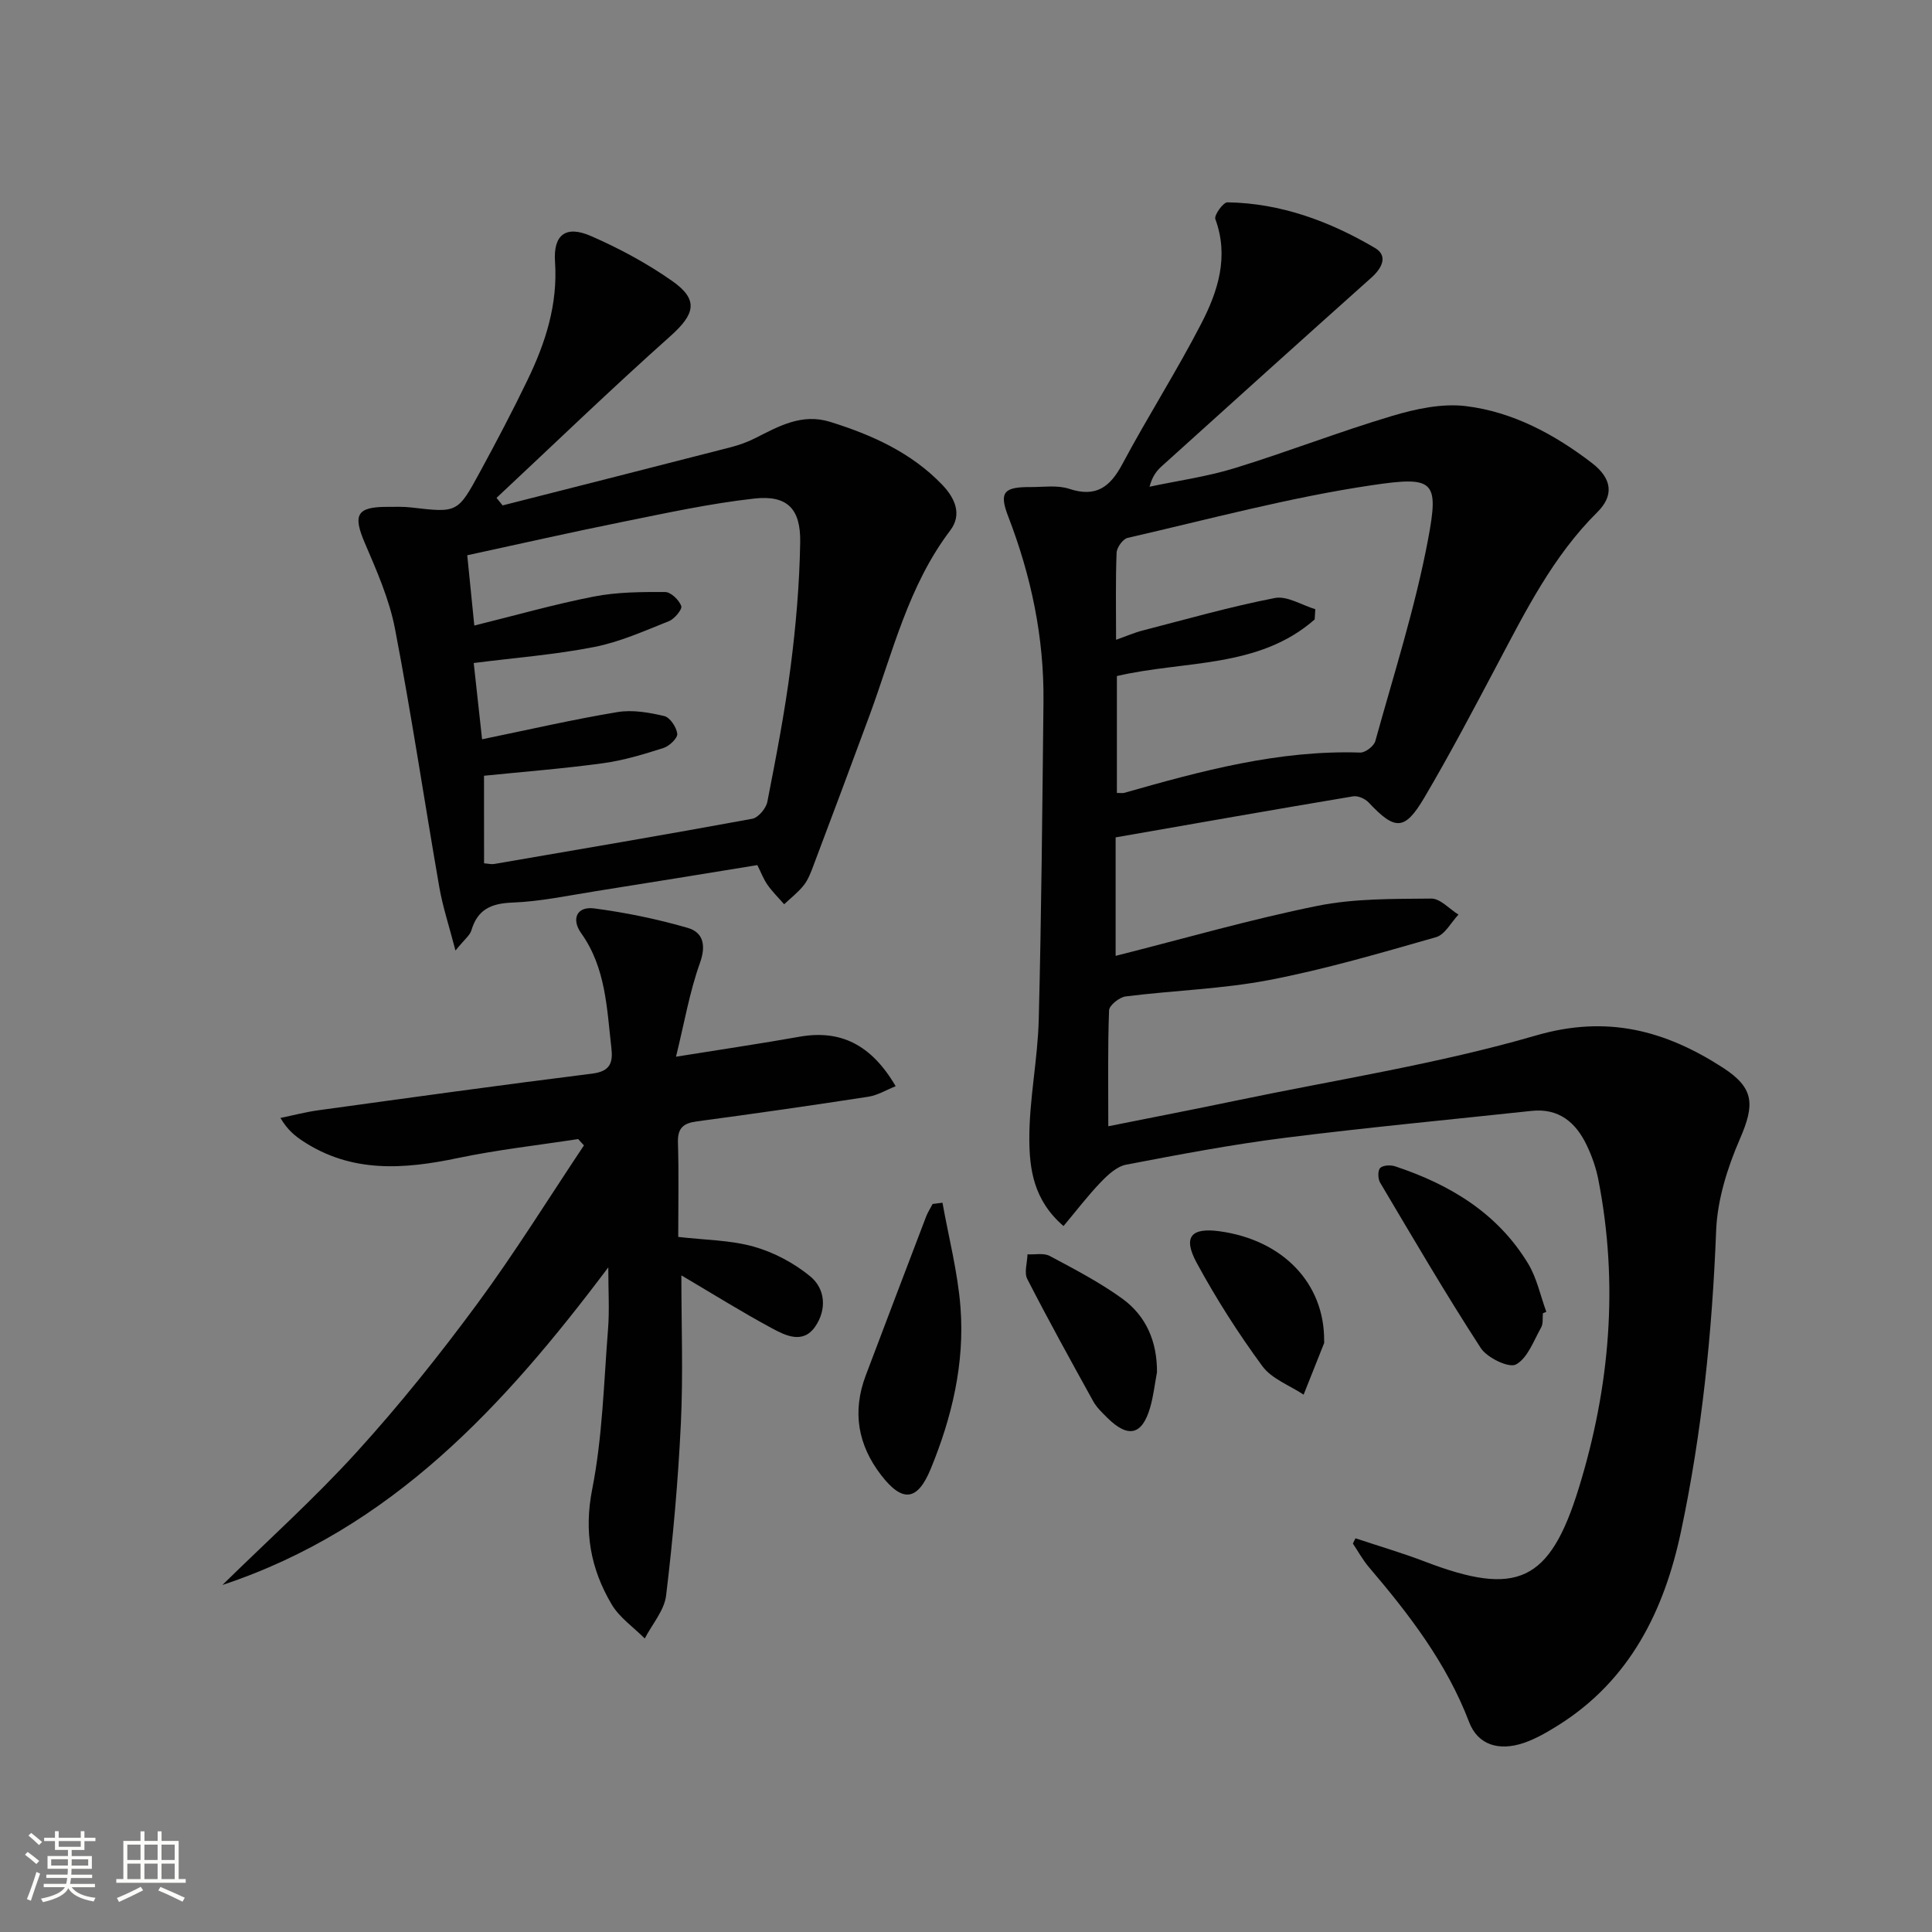
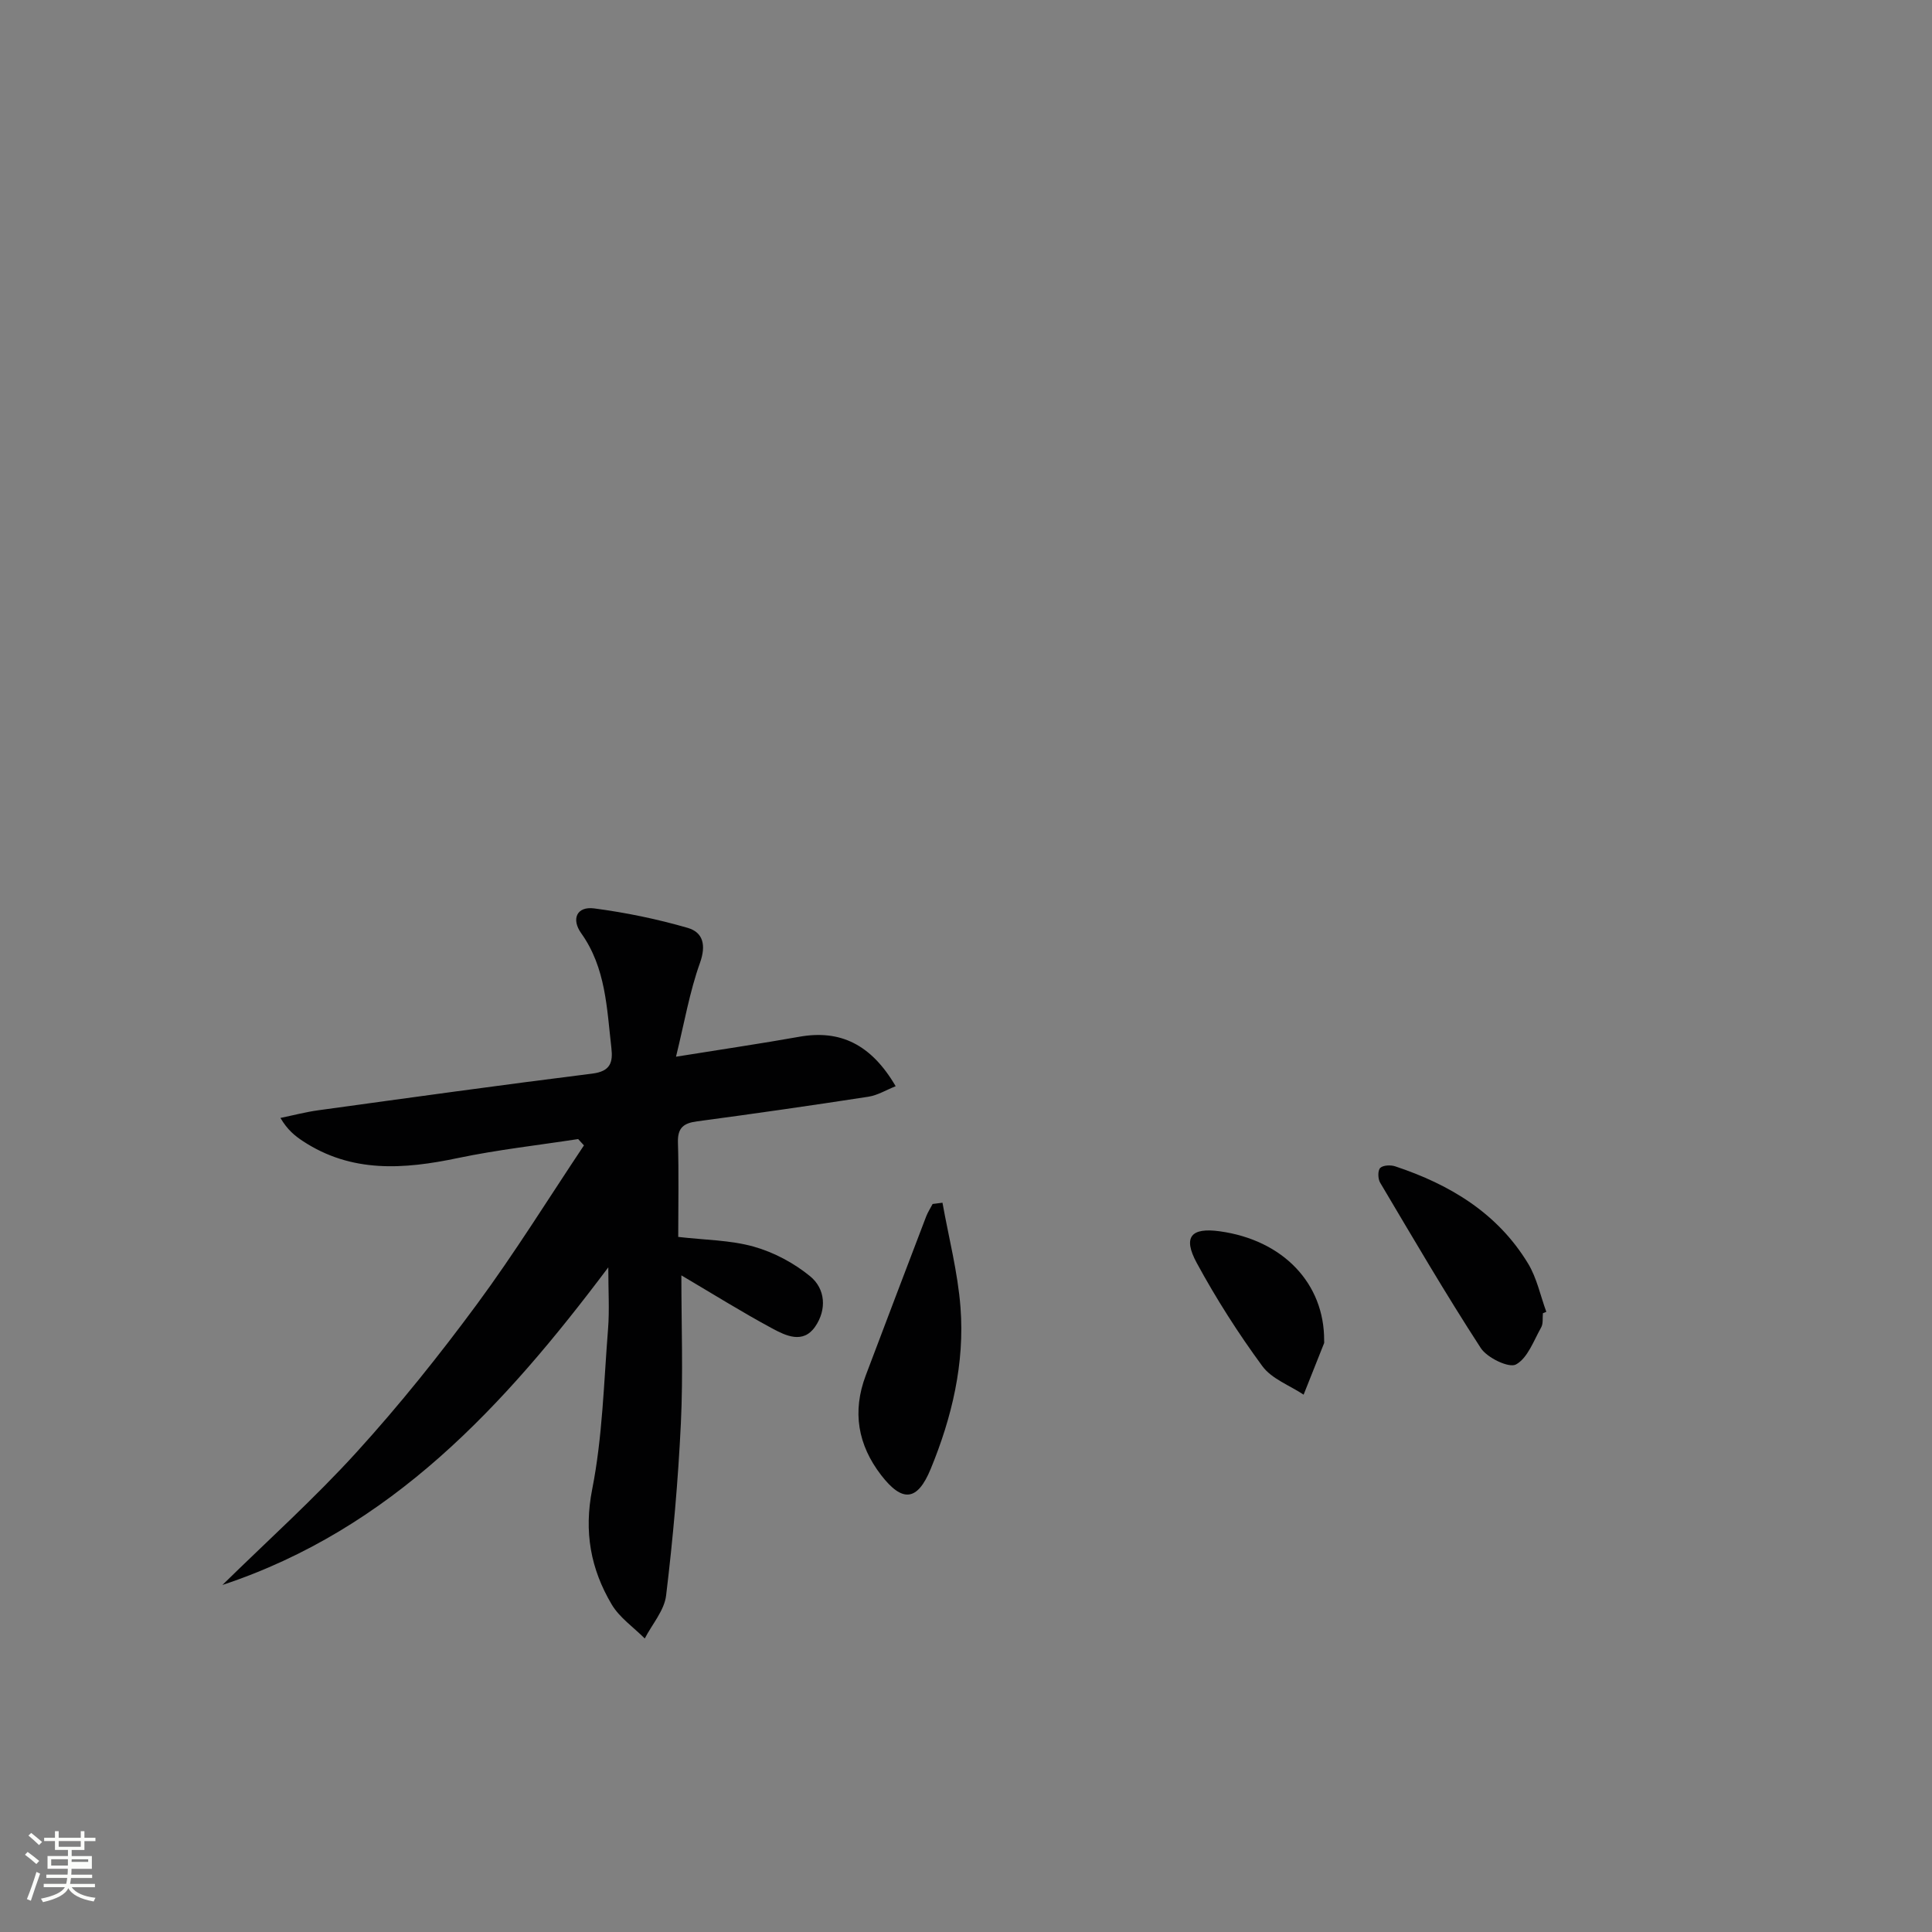
<svg xmlns="http://www.w3.org/2000/svg" enable-background="new 0 0 400 400" viewBox="0 0 400 400">
  <rect x="0" y="0" width="400" height="400" fill="#808080" stroke="none" />
-   <path d="m5.17 384 .55-.58c.85.61 1.65 1.24 2.4 1.87l-.59.64c-.83-.73-1.62-1.38-2.36-1.93m1.22 9.53-.82-.34c.71-1.76 1.37-3.64 1.98-5.63.24.13.5.25.76.36-.6 1.67-1.24 3.54-1.92 5.61m-.5-13.5.57-.54c.56.44 1.31 1.06 2.26 1.87l-.64.64c-.68-.66-1.41-1.32-2.19-1.97m3.25.46h2.24v-1.36h.77v1.36h4.57v-1.36h.76v1.36h2.28v.69h-2.28v1.84h-2.64v1.26h4.18v2.64h-4.21c0 .45-.02.86-.05 1.21h4.32v.69h-4.38c-.04.34-.1.75-.19 1.22h5.15v.69h-4.82c.87 1.19 2.51 1.92 4.93 2.19-.17.31-.3.57-.37.76-2.77-.49-4.52-1.41-5.26-2.76-.56 1.26-2.3 2.23-5.24 2.9-.12-.24-.26-.48-.43-.72 2.73-.55 4.38-1.34 4.96-2.38h-4.38v-.69h4.65c.1-.38.17-.79.21-1.22h-4.32v-.69h4.4c.03-.34.05-.75.05-1.21h-4.2v-2.64h4.23v-1.26h-2.69v-1.84h-2.24zm1.46 4.46v1.29h3.45c.01-.4.02-.57.01-.53v-.32-.45h-3.46zm1.55-2.59h4.57v-1.19h-4.57zm6.11 2.59h-3.42v.77c-.01.19-.01.37-.02.53h3.44z" fill="#fbfcfa" />
-   <path d="m32.63 379.16h.82v1.98h3.54v7.89h1.46v.78h-14.37v-.78h1.46v-7.89h3.55v-1.98h.82v1.98h2.73v-1.98zm-3.49 11.48.5.73c-1.61.82-3.28 1.63-5 2.41-.13-.27-.28-.55-.44-.82 1.75-.72 3.4-1.49 4.94-2.32m-2.78-5.55h2.73v-3.18h-2.73zm0 3.95h2.73v-3.2h-2.73zm3.54-3.95h2.73v-3.18h-2.73zm0 3.95h2.73v-3.2h-2.73zm7.89 4.68c-1.84-.92-3.51-1.7-5.02-2.32l.45-.73c1.89.8 3.57 1.55 5.04 2.23zm-1.62-11.81h-2.73v3.18h2.73zm-2.73 7.13h2.73v-3.2h-2.73z" fill="#fbfcfa" />
+   <path d="m5.17 384 .55-.58c.85.61 1.65 1.24 2.4 1.87l-.59.64c-.83-.73-1.62-1.38-2.36-1.93m1.22 9.53-.82-.34c.71-1.76 1.37-3.64 1.98-5.63.24.13.5.25.76.36-.6 1.67-1.24 3.54-1.92 5.61m-.5-13.5.57-.54c.56.44 1.31 1.06 2.26 1.87l-.64.64c-.68-.66-1.41-1.32-2.19-1.97m3.25.46h2.24v-1.36h.77v1.36h4.57v-1.36h.76v1.36h2.28v.69h-2.28v1.84h-2.64v1.26h4.18v2.64h-4.21c0 .45-.02.86-.05 1.21h4.32v.69h-4.38c-.04.34-.1.75-.19 1.22h5.15v.69h-4.82c.87 1.19 2.51 1.92 4.93 2.19-.17.31-.3.57-.37.76-2.77-.49-4.52-1.41-5.26-2.76-.56 1.26-2.3 2.23-5.24 2.9-.12-.24-.26-.48-.43-.72 2.73-.55 4.38-1.34 4.96-2.38h-4.38v-.69h4.65c.1-.38.17-.79.21-1.22h-4.32v-.69h4.4c.03-.34.05-.75.05-1.21h-4.2v-2.64h4.23v-1.26h-2.69v-1.84h-2.24zm1.46 4.46v1.29h3.45c.01-.4.02-.57.01-.53v-.32-.45h-3.46zm1.55-2.59h4.57v-1.19h-4.57zm6.11 2.59h-3.42c-.01.19-.01.37-.02.53h3.44z" fill="#fbfcfa" />
  <g fill="#010102">
-     <path d="m280.65 318.49c4.79 1.6 9.65 3.02 14.36 4.82 19.04 7.3 25.84 4.29 31.85-15.18 6.47-20.95 8.3-42.33 4.04-64-.48-2.42-1.33-4.82-2.4-7.05-2.26-4.72-5.78-7.69-11.43-7.08-17.01 1.83-34.05 3.43-51.02 5.57-11.03 1.39-21.97 3.47-32.89 5.56-1.92.37-3.78 2.09-5.24 3.61-2.68 2.79-5.04 5.89-7.73 9.1-6.22-5.34-7.05-11.84-7.08-17.96-.03-8.25 1.74-16.5 1.95-24.78.56-21.93.74-43.87.98-65.81.14-13.27-2.53-26-7.31-38.39-1.94-5.04-.87-6.09 4.67-6.06 2.66.01 5.52-.44 7.95.36 5.57 1.84 8.47-.34 11.03-5.13 5.23-9.81 11.24-19.21 16.34-29.09 3.44-6.67 5.77-13.84 2.9-21.63-.29-.79 1.63-3.47 2.5-3.46 11.06.17 21.16 3.92 30.54 9.44 2.77 1.63 1.5 4.16-.74 6.16-14.51 12.96-28.95 25.99-43.39 39.03-1.07.96-1.96 2.11-2.53 4.25 5.88-1.25 11.89-2.08 17.61-3.84 10.94-3.36 21.62-7.54 32.59-10.81 4.92-1.47 10.38-2.65 15.36-2.03 9.69 1.2 18.3 5.84 26.03 11.77 4.2 3.22 4.59 6.74 1.13 10.17-9.16 9.08-14.81 20.38-20.73 31.56-4.9 9.25-9.78 18.53-15.1 27.55-4.07 6.9-6.07 6.82-11.53 1-.72-.77-2.21-1.43-3.19-1.27-16.19 2.71-32.36 5.56-49.19 8.5v24.53c14.42-3.64 27.98-7.57 41.77-10.35 7.66-1.55 15.7-1.43 23.58-1.51 1.86-.02 3.75 2.15 5.63 3.32-1.53 1.61-2.8 4.15-4.64 4.67-11.45 3.27-22.91 6.64-34.58 8.88-9.75 1.87-19.8 2.14-29.68 3.39-1.3.16-3.41 1.85-3.44 2.89-.29 7.78-.16 15.58-.16 23.99 9.19-1.84 17.78-3.5 26.35-5.29 20.78-4.34 41.88-7.6 62.21-13.51 14.76-4.29 26.77-1.01 38.64 6.64 6.62 4.26 6.64 7.69 3.57 14.78-2.58 5.95-4.67 12.58-4.92 18.99-.82 20.99-2.93 41.8-7.28 62.3-3.47 16.38-10.59 30.84-25.46 40.14-2.24 1.4-4.59 2.77-7.07 3.62-5.21 1.77-9.54.4-11.34-4.32-4.66-12.23-12.43-22.31-20.76-32.09-1.26-1.48-2.21-3.24-3.3-4.86.16-.38.36-.73.55-1.09zm-49.41-154.32c.84 0 1.19.07 1.49-.01 15.99-4.55 32.01-8.9 48.9-8.35 1.04.03 2.82-1.33 3.11-2.36 3.84-13.87 8.26-27.64 10.92-41.74 2.31-12.25 1.24-13.16-11.64-11.25-17.02 2.52-33.74 7.05-50.55 10.9-.98.22-2.25 1.99-2.29 3.08-.23 5.81-.11 11.63-.11 18.02 2.13-.75 3.78-1.48 5.5-1.92 9.1-2.35 18.17-4.94 27.38-6.73 2.54-.49 5.57 1.48 8.37 2.32-.04.71-.09 1.42-.13 2.12-11.62 10.22-27.01 8.45-40.95 11.72z" />
-     <path d="m104.06 104.64c15.72-4 31.44-7.98 47.14-12.02 1.76-.45 3.51-1.07 5.13-1.89 4.91-2.48 9.67-5.22 15.57-3.38 8.68 2.71 16.8 6.36 23.2 13.04 2.59 2.71 4.16 6.11 1.63 9.44-8.66 11.42-11.87 25.14-16.67 38.2-3.84 10.43-7.75 20.84-11.67 31.24-.52 1.39-1.07 2.86-1.97 4-1.16 1.47-2.69 2.65-4.07 3.95-1.16-1.34-2.44-2.59-3.45-4.03-.84-1.2-1.36-2.62-2.1-4.08-11.22 1.82-22.34 3.65-33.46 5.4-5.74.91-11.48 2.14-17.26 2.36-4.43.17-7.21 1.43-8.49 5.77-.3 1-1.35 1.77-3.29 4.16-1.36-5.24-2.66-9.14-3.35-13.14-3.1-17.82-5.76-35.71-9.17-53.47-1.17-6.1-3.77-11.99-6.24-17.75-2.51-5.85-1.71-7.51 4.66-7.5 1.67 0 3.35-.07 4.99.13 9.48 1.1 9.56 1.16 14.19-7.37 3.41-6.27 6.74-12.6 9.84-19.03 3.72-7.7 6.29-15.64 5.69-24.47-.38-5.63 2.25-7.59 7.4-5.35 5.88 2.56 11.64 5.66 16.88 9.34 5.54 3.89 4.67 6.87-.37 11.38-12.24 10.91-24.04 22.31-36.02 33.51.42.52.84 1.04 1.26 1.56zm-3.84 74.1c.84.06 1.49.24 2.09.14 17.82-3.06 35.65-6.09 53.43-9.36 1.25-.23 2.86-2.14 3.13-3.51 1.81-9.28 3.62-18.59 4.82-27.96 1.1-8.55 1.84-17.18 1.98-25.79.12-6.97-2.72-9.79-9.49-9.04-9.18 1.02-18.27 3.01-27.34 4.84-10.54 2.12-21.04 4.51-32.1 6.9.5 5.01.97 9.71 1.46 14.55 8.67-2.14 16.64-4.42 24.75-6 4.81-.94 9.84-.96 14.76-.94 1.19.01 2.87 1.64 3.34 2.9.25.66-1.39 2.67-2.55 3.13-5.07 2.02-10.16 4.31-15.46 5.35-8.07 1.59-16.33 2.22-24.96 3.32.56 5.15 1.13 10.32 1.73 15.79 9.87-2.03 18.9-4.12 28.02-5.63 3.12-.52 6.55.08 9.69.82 1.19.28 2.54 2.3 2.7 3.66.11.89-1.62 2.55-2.82 2.94-4.09 1.31-8.27 2.58-12.51 3.16-8.16 1.12-16.39 1.76-24.68 2.6.01 6.09.01 12.03.01 18.13z" />
    <path d="m139.96 218.78c9.56-1.54 17.57-2.71 25.53-4.13 8.4-1.5 14.85 1.51 19.95 10.24-1.95.77-3.72 1.87-5.62 2.17-11.81 1.82-23.64 3.52-35.48 5.1-2.81.37-4.07 1.33-3.98 4.38.2 6.45.06 12.91.06 19.55 5.58.65 10.81.65 15.66 2.02 4.15 1.17 8.29 3.38 11.63 6.11 3.22 2.63 3.48 6.94 1.06 10.45-2.51 3.64-6.11 1.87-8.94.34-6.23-3.36-12.25-7.12-18.76-10.96 0 10.43.38 20.53-.1 30.59-.57 11.92-1.63 23.84-3.06 35.69-.37 3.1-2.89 5.94-4.42 8.9-2.32-2.33-5.24-4.32-6.86-7.07-4.33-7.33-5.77-14.97-4.02-23.84 2.14-10.85 2.4-22.09 3.28-33.17.31-3.89.05-7.83.05-12.76-21.54 28.69-44.95 54.18-79.89 65.76 9.32-9.15 19.06-17.9 27.83-27.55 8.83-9.71 17.07-20.01 24.87-30.58 7.84-10.63 14.81-21.89 22.15-32.88-.4-.44-.8-.87-1.2-1.31-8.31 1.28-16.69 2.21-24.9 3.93-11.19 2.35-22.02 3.14-32.13-3.53-1.61-1.07-3.13-2.27-4.61-4.77 2.61-.54 5.21-1.23 7.85-1.59 18.89-2.6 37.79-5.23 56.71-7.59 3.75-.47 4.31-2.3 3.96-5.32-.95-8.21-1.13-16.57-6.26-23.76-2.04-2.86-.98-5.61 2.73-5.12 6.52.86 13.03 2.2 19.34 4.03 3.17.92 3.85 3.55 2.53 7.25-2.14 5.97-3.21 12.3-4.96 19.42z" />
    <path d="m195.13 249.01c1.29 7.22 3.17 14.39 3.73 21.66.89 11.59-1.77 22.78-6.17 33.46-2.76 6.71-5.88 6.96-10.26 1.28-4.84-6.28-6.01-13.16-3.19-20.63 4.15-10.98 8.32-21.95 12.51-32.92.35-.9.89-1.73 1.34-2.59.68-.09 1.36-.18 2.04-.26z" />
    <path d="m319.44 271.89c-.1.99.09 2.15-.36 2.94-1.55 2.75-2.8 6.36-5.22 7.67-1.46.79-5.96-1.38-7.28-3.4-7.28-11.21-14.02-22.76-20.84-34.25-.47-.79-.51-2.52.02-3.04.59-.58 2.17-.65 3.11-.33 11.31 3.76 21.17 9.67 27.5 20.12 1.82 3 2.55 6.65 3.78 10-.24.1-.47.19-.71.29z" />
-     <path d="m239.54 284.12c-.46 2.44-.73 4.93-1.42 7.31-1.66 5.72-4.56 6.37-8.87 2.1-1.06-1.05-2.2-2.13-2.91-3.41-4.64-8.39-9.28-16.78-13.65-25.31-.69-1.34 0-3.39.04-5.11 1.56.08 3.38-.33 4.62.34 5.11 2.73 10.3 5.43 14.98 8.81 4.99 3.6 7.26 8.95 7.21 15.27z" />
    <path d="m274.15 277.59c-.01.17.04.35-.01.5-1.41 3.56-2.83 7.11-4.24 10.66-2.9-1.93-6.61-3.27-8.54-5.9-4.99-6.79-9.56-13.96-13.58-21.36-2.94-5.42-1.18-7.39 4.78-6.56 13.1 1.82 21.67 10.81 21.59 22.66z" />
  </g>
</svg>